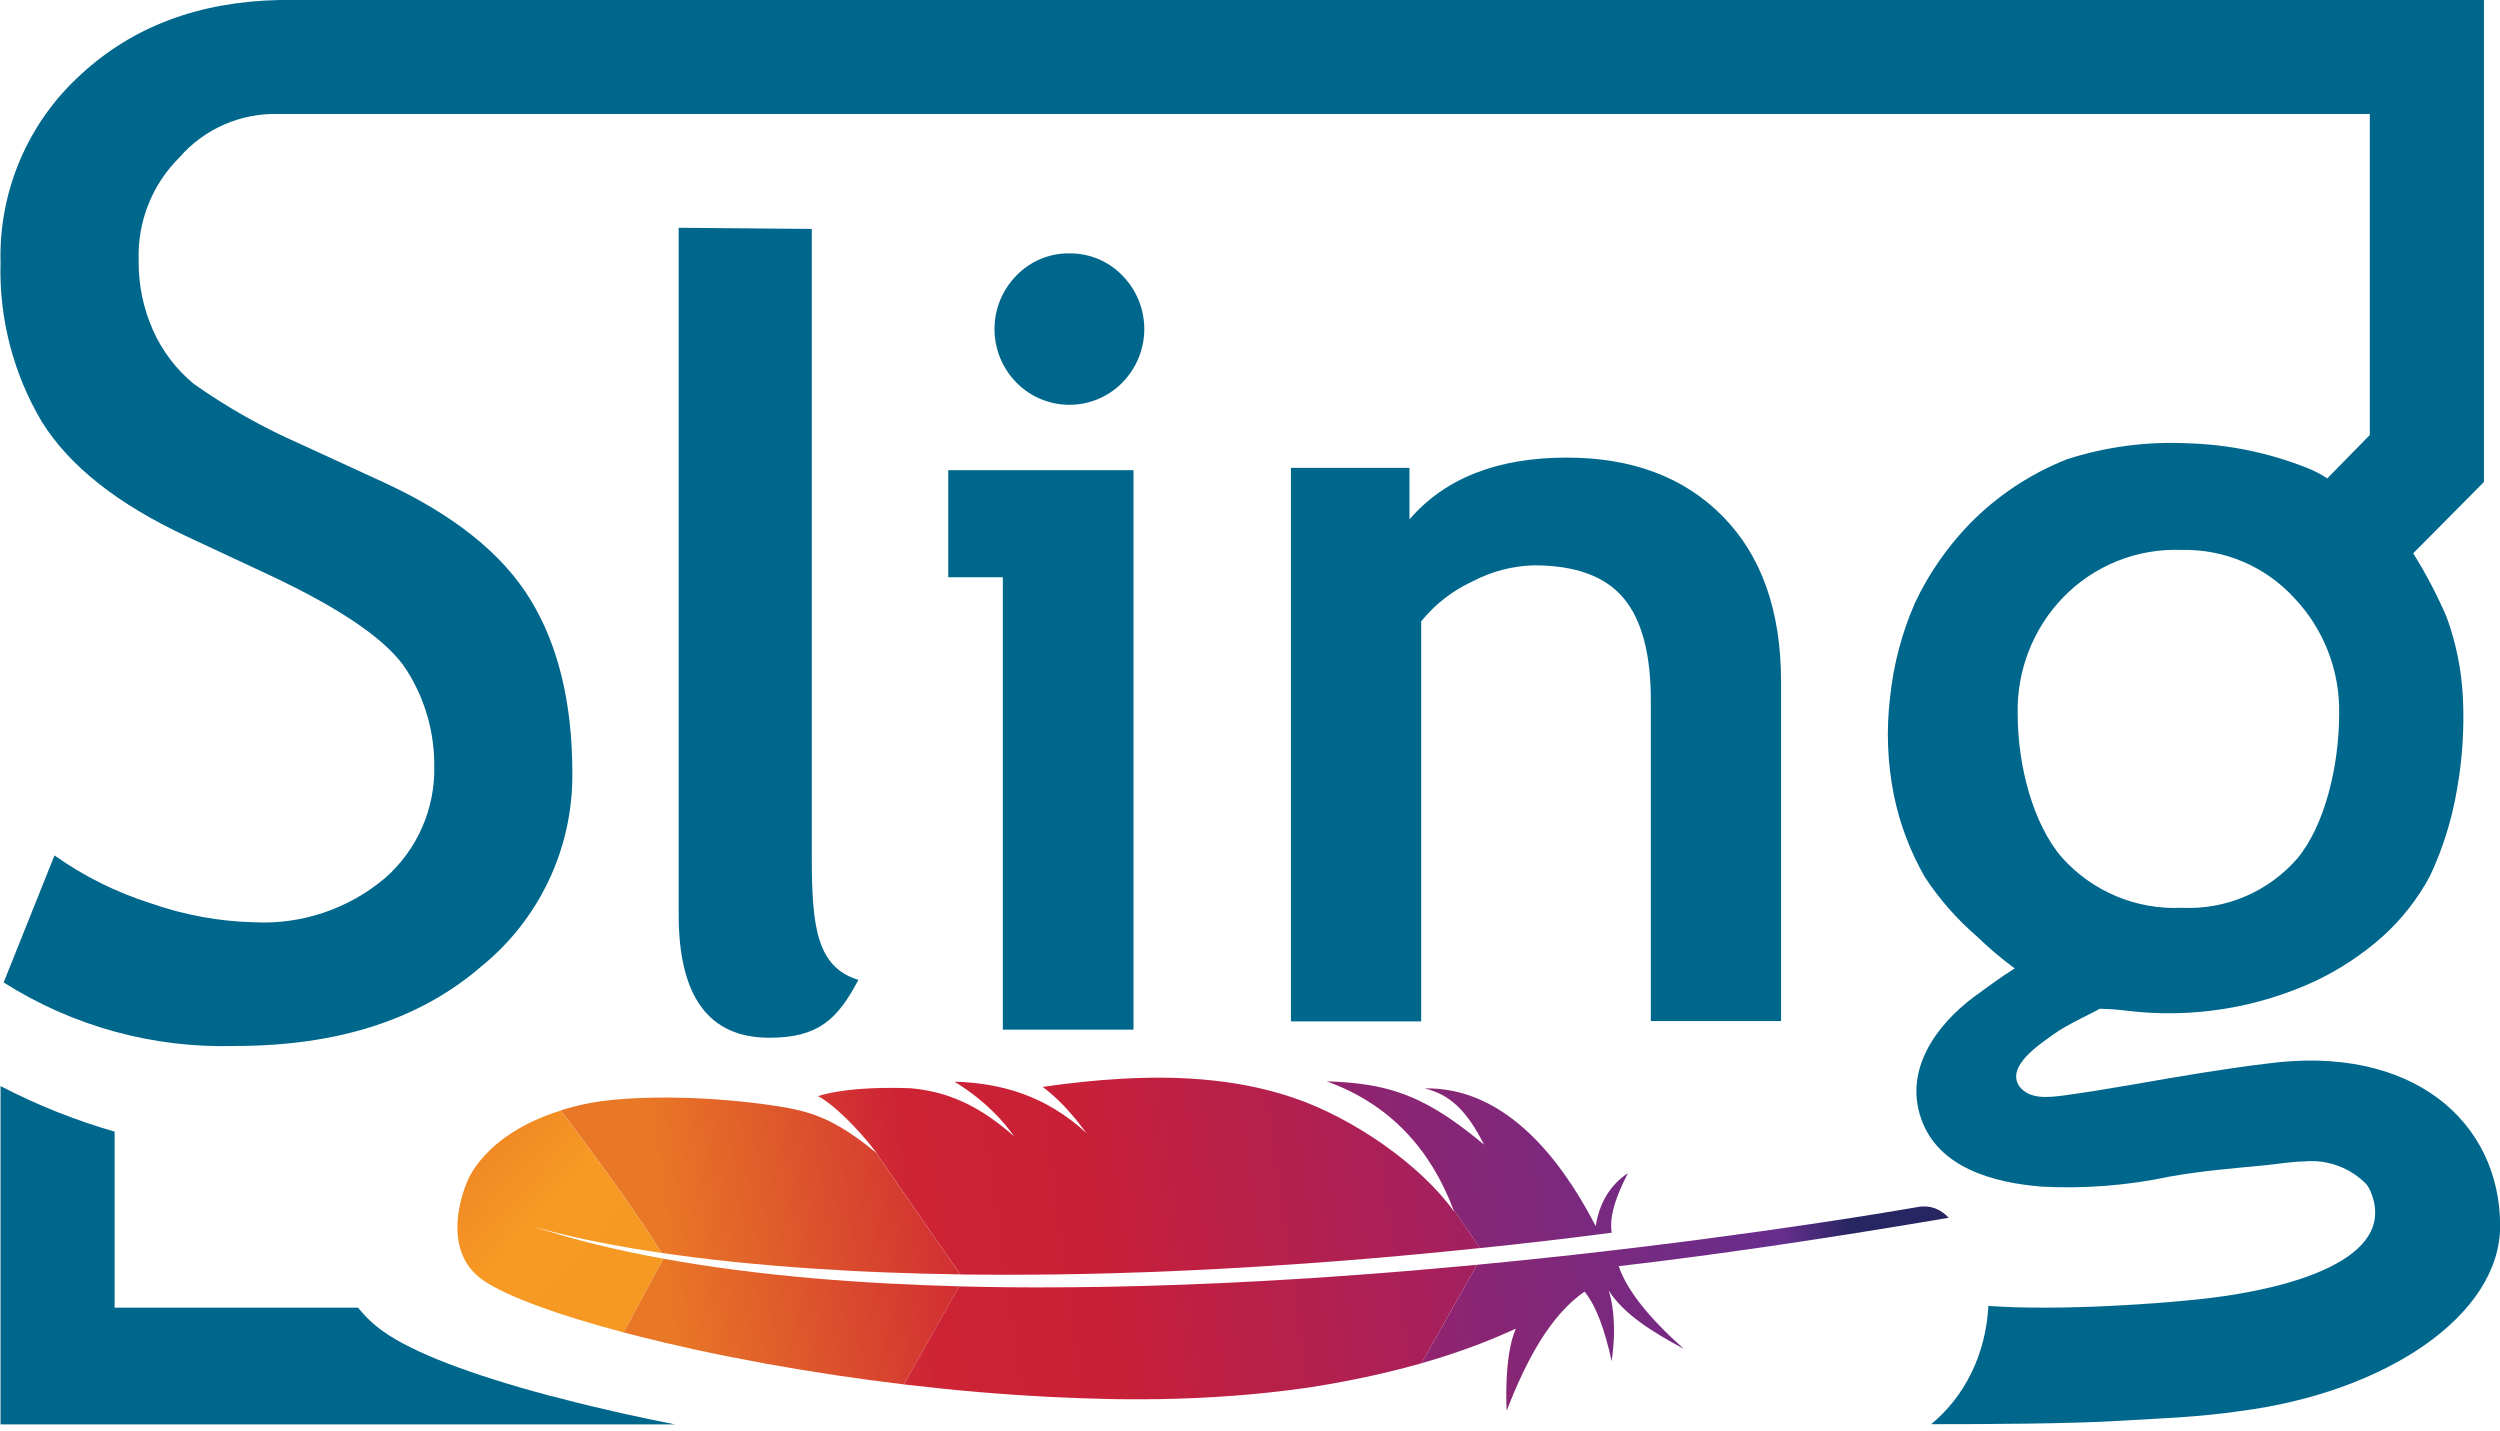
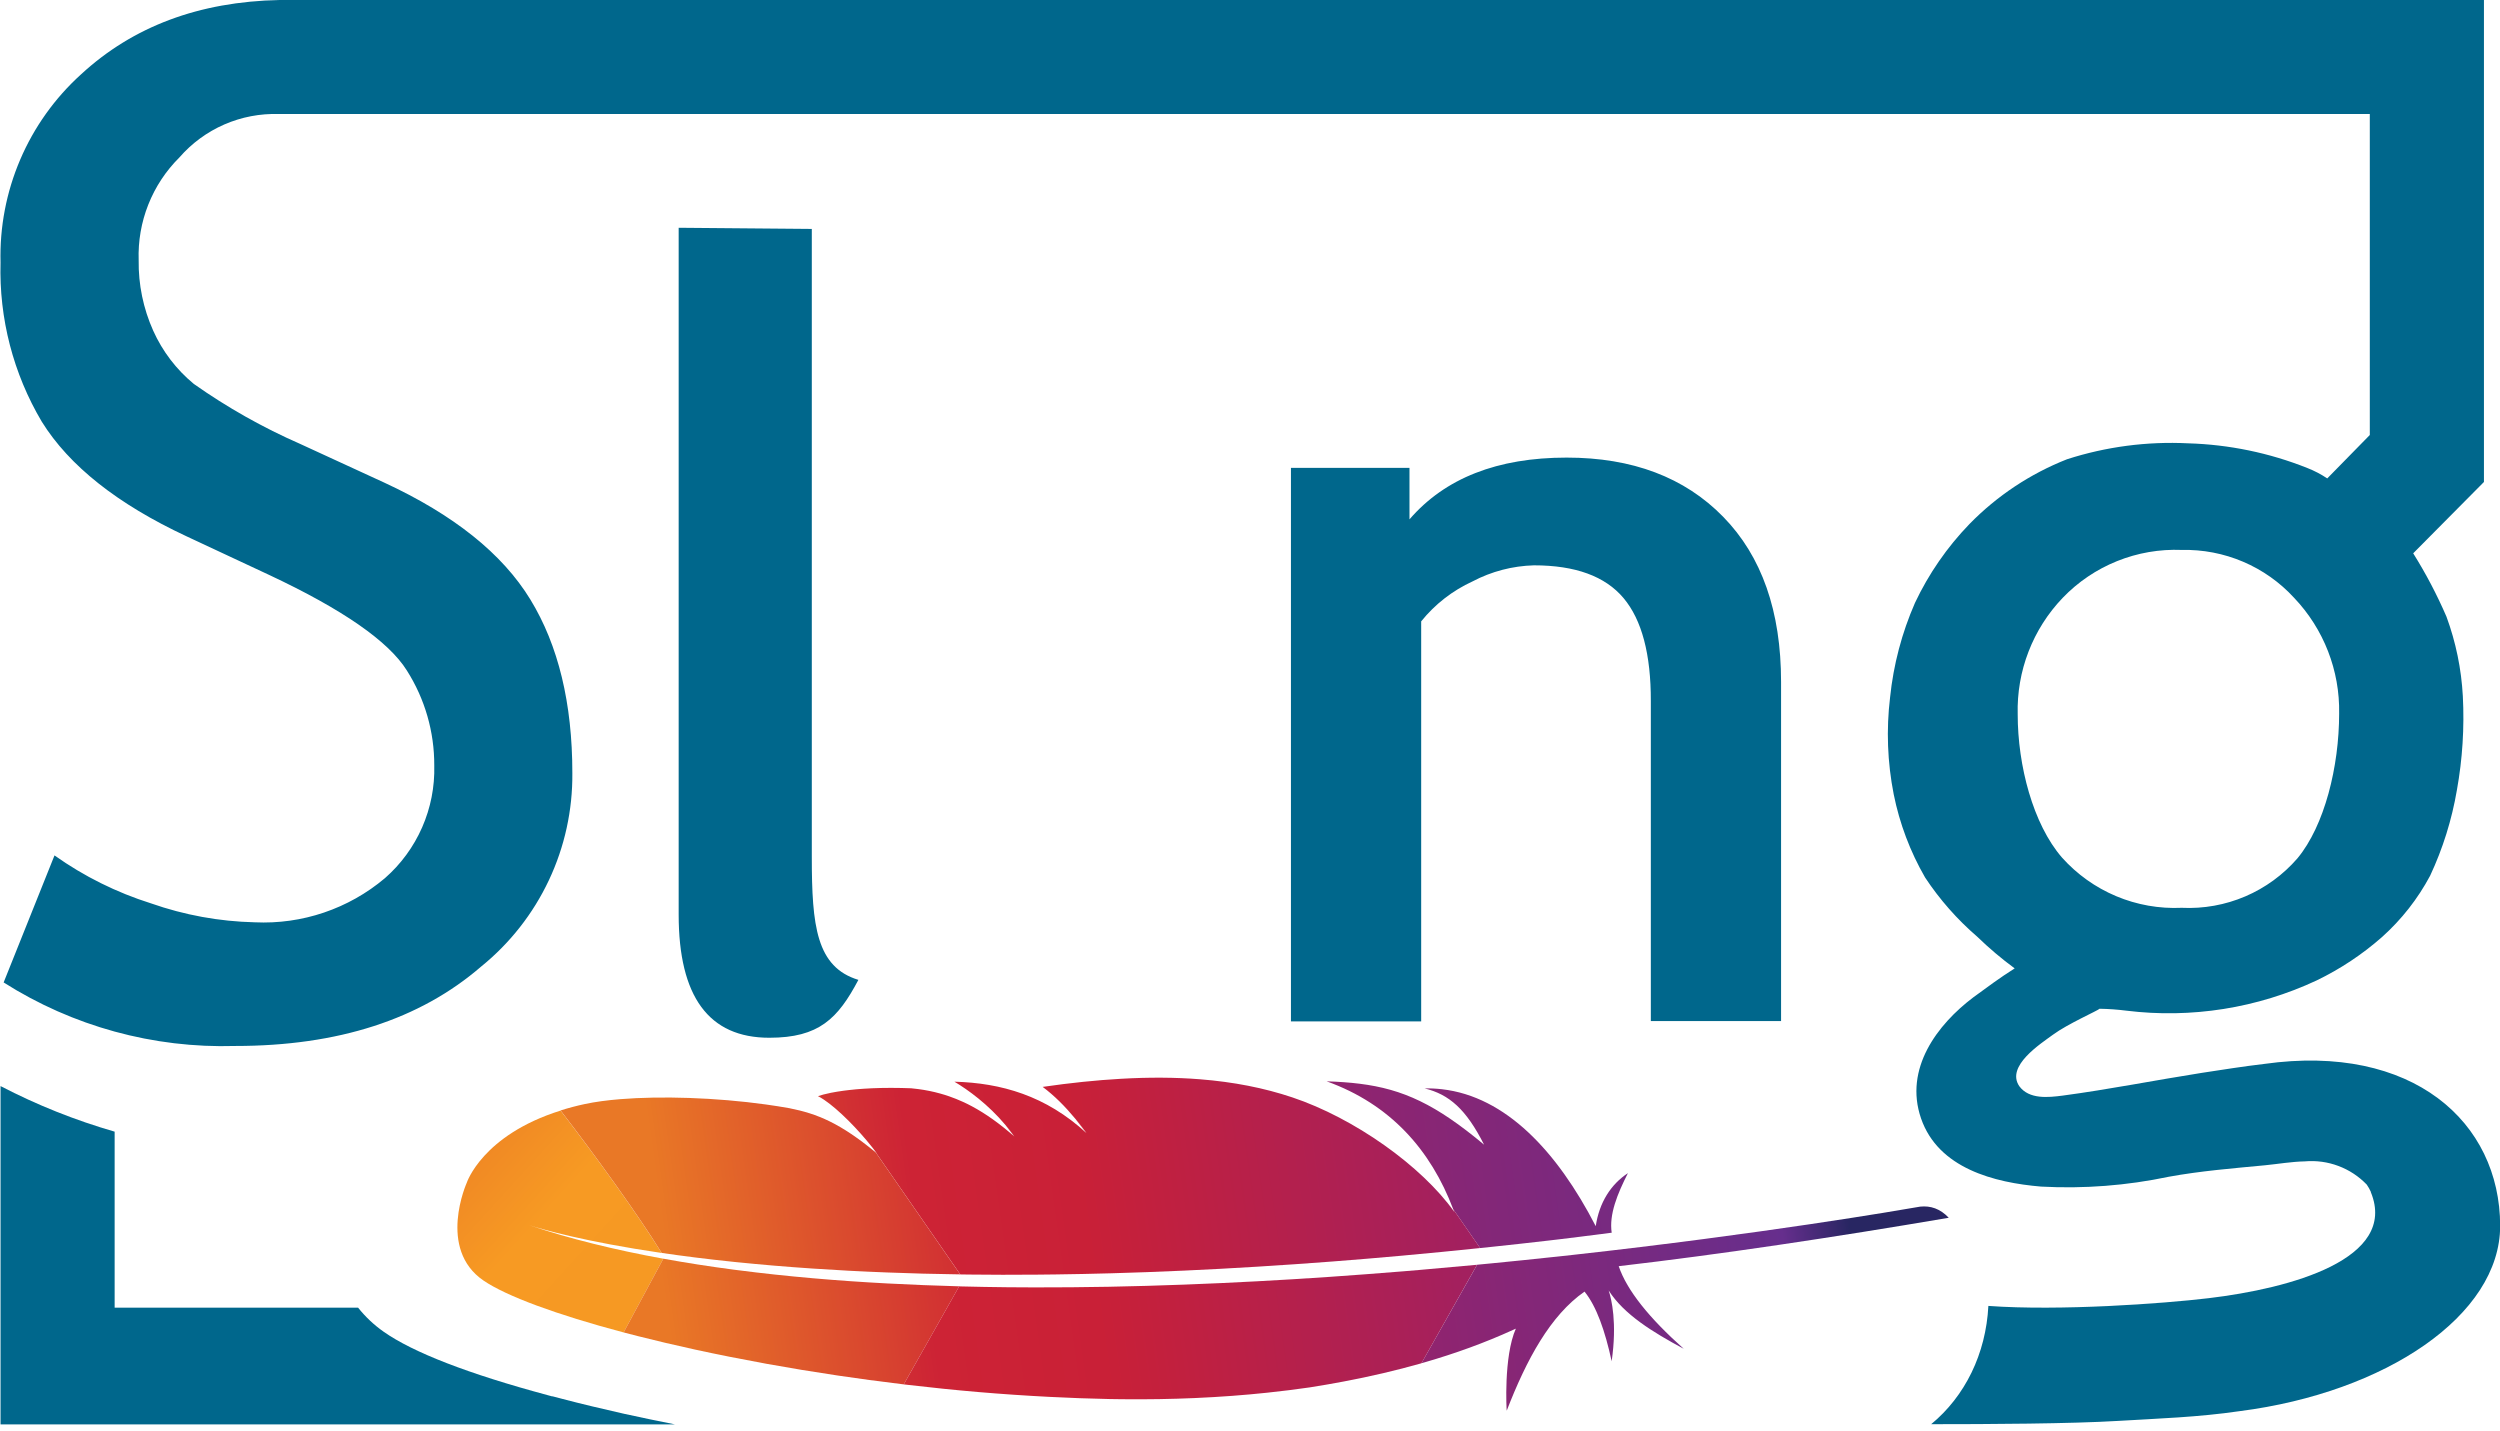
<svg xmlns="http://www.w3.org/2000/svg" width="180" height="103" viewBox="0 0 180 103" fill="none">
  <g clip-path="url(#clip0_1063_21233)">
    <g clip-path="url(#clip1_1063_21233)">
      <path d="M58.45 61.713V16.483L48.864 16.399V65.852C48.864 71.763 51.038 74.718 55.387 74.718C58.971 74.718 60.326 73.342 61.804 70.551C58.783 69.632 58.45 66.673 58.45 61.713Z" fill="#00678C" />
-       <path d="M68.274 41.562H72.204V74.135H81.612V33.852H68.274V41.562Z" fill="#00678C" />
-       <path d="M76.997 18.243C76.286 18.234 75.581 18.371 74.925 18.645C74.269 18.919 73.676 19.325 73.183 19.836C72.17 20.864 71.603 22.249 71.603 23.692C71.603 25.134 72.17 26.519 73.183 27.547C74.176 28.558 75.53 29.133 76.948 29.146C78.365 29.159 79.73 28.608 80.741 27.615L80.809 27.547C81.821 26.519 82.389 25.134 82.389 23.692C82.389 22.249 81.821 20.864 80.809 19.836C80.316 19.325 79.723 18.92 79.068 18.646C78.412 18.372 77.708 18.235 76.997 18.243Z" fill="#00678C" />
      <path d="M112.798 32.947C107.812 32.947 104.04 34.429 101.483 37.394V33.685H92.948V73.541H102.325V44.738C103.318 43.505 104.585 42.52 106.025 41.86C107.39 41.141 108.901 40.746 110.444 40.704C113.423 40.704 115.572 41.489 116.893 43.059C118.213 44.629 118.869 47.107 118.86 50.494V73.517H128.237V49.097C128.237 44.013 126.848 40.05 124.069 37.209C121.291 34.367 117.534 32.947 112.798 32.947Z" fill="#00678C" />
      <path d="M40.513 100.727L39.788 100.536H39.741L39.414 100.447C33.708 98.911 29.734 97.373 27.615 95.879C26.925 95.394 26.309 94.813 25.784 94.154H8.254V81.479C5.414 80.66 2.662 79.561 0.039 78.198V102.558H48.603C47.389 102.317 46.167 102.063 44.94 101.794C43.32 101.428 41.861 101.08 40.513 100.727Z" fill="#00678C" />
      <path d="M34.824 92.208C36.453 93.316 40.053 94.651 44.901 95.936L47.76 90.628C44.287 89.995 41.035 89.197 38.082 88.206C37.85 88.132 37.736 88.09 37.736 88.09C37.85 88.129 37.967 88.167 38.082 88.206C39.053 88.517 42.108 89.402 47.642 90.214C45.899 87.408 42.913 83.27 40.362 79.961C34.716 81.735 33.606 85.16 33.606 85.16C33.606 85.16 31.463 89.927 34.824 92.208Z" fill="url(#paint0_linear_1063_21233)" />
      <path d="M77.429 80.564C77.685 80.891 77.946 81.23 78.214 81.577C78.215 81.579 78.219 81.581 78.22 81.583C78.089 81.406 77.96 81.231 77.828 81.061C77.696 80.891 77.564 80.727 77.429 80.564Z" fill="#BE202E" />
      <path opacity="0.35" d="M77.429 80.564C77.685 80.891 77.946 81.23 78.214 81.577C78.215 81.579 78.219 81.581 78.22 81.583C78.089 81.406 77.96 81.231 77.828 81.061C77.696 80.891 77.564 80.727 77.429 80.564Z" fill="#BE202E" />
      <path d="M73.018 81.819C73.018 81.819 73.02 81.821 73.022 81.82C73.023 81.822 73.025 81.821 73.026 81.823C72.986 81.766 72.944 81.714 72.905 81.659C72.741 81.437 72.574 81.222 72.405 81.018C72.605 81.282 72.811 81.547 73.018 81.819Z" fill="#BE202E" />
      <path opacity="0.35" d="M73.018 81.819C73.018 81.819 73.02 81.821 73.022 81.82C73.023 81.822 73.025 81.821 73.026 81.823C72.986 81.766 72.944 81.714 72.905 81.659C72.741 81.437 72.574 81.222 72.405 81.018C72.605 81.282 72.811 81.547 73.018 81.819Z" fill="#BE202E" />
      <path d="M63.897 92.409C62.081 92.313 60.287 92.188 58.522 92.034C56.691 91.874 54.892 91.682 53.135 91.454C53.033 91.441 52.927 91.427 52.823 91.415C51.092 91.188 49.402 90.924 47.759 90.625L44.9 95.934C45.236 96.023 45.575 96.11 45.921 96.199C47.221 96.529 48.605 96.855 50.055 97.172C51.689 97.528 53.413 97.87 55.203 98.196C56.856 98.495 58.57 98.779 60.325 99.039C61.819 99.26 63.346 99.468 64.897 99.654C64.955 99.661 65.013 99.668 65.071 99.675L69.06 92.615C67.325 92.567 65.602 92.499 63.897 92.409Z" fill="url(#paint1_linear_1063_21233)" />
      <path d="M107.348 89.779C108.735 89.633 110.142 89.478 111.576 89.311C111.597 89.308 111.617 89.306 111.638 89.303C111.841 89.28 112.043 89.255 112.246 89.232C113.211 89.118 114.075 89.007 116.042 88.755C115.847 87.45 116.443 85.975 117.211 84.465C115.988 85.269 115.147 86.573 114.893 88.285C112.104 82.876 108.405 78.948 103.822 78.425C103.413 78.377 103 78.357 102.577 78.366C104.323 78.793 105.559 79.849 106.853 82.418C103.388 79.517 101.017 78.418 97.892 78.029C97.151 77.936 96.368 77.883 95.518 77.855C100.114 79.509 103.012 82.794 104.632 87.064L106.567 89.86C106.827 89.835 107.087 89.808 107.348 89.779Z" fill="url(#paint2_linear_1063_21233)" />
      <path d="M101.027 91.535C99.284 91.678 97.514 91.811 95.723 91.935C94.007 92.054 92.273 92.158 90.523 92.252C88.774 92.347 87.013 92.427 85.242 92.493C83.442 92.562 81.634 92.612 79.828 92.647C78.041 92.68 76.252 92.696 74.47 92.693C73.827 92.692 73.185 92.687 72.545 92.682C71.437 92.671 70.334 92.651 69.237 92.623C69.177 92.622 69.119 92.619 69.058 92.616L65.069 99.676C65.185 99.691 65.299 99.702 65.415 99.716C67.059 99.908 68.729 100.081 70.415 100.225C72.118 100.37 73.836 100.487 75.56 100.575C77.015 100.65 78.47 100.703 79.925 100.732C80.22 100.736 80.51 100.741 80.803 100.744C82.625 100.764 84.356 100.732 85.998 100.661C87.859 100.581 89.605 100.448 91.233 100.275C92.305 100.163 93.328 100.032 94.302 99.892C95.128 99.762 95.949 99.62 96.758 99.466C98.669 99.106 100.532 98.671 102.343 98.157L106.349 91.063C104.988 91.192 103.608 91.316 102.204 91.436C101.814 91.469 101.419 91.503 101.027 91.535Z" fill="url(#paint3_linear_1063_21233)" />
      <path d="M102.587 98.084C104.79 97.445 106.91 96.68 108.928 95.758C108.999 95.724 109.07 95.696 109.141 95.662C108.248 97.674 108.474 101.584 108.484 101.569C109.915 97.871 111.625 94.712 114.085 92.996C114.95 94.055 115.566 95.828 116.04 98.01C116.44 95.23 116.032 93.542 115.824 92.914C116.922 94.64 118.994 95.914 121.231 97.114C118.755 94.911 117.139 92.914 116.547 91.165C123.918 90.308 131.911 89.108 140.31 87.679C139.685 87.016 138.991 86.802 138.257 86.877C136.741 87.143 126.77 88.854 113.24 90.353C112.856 90.396 112.468 90.437 112.079 90.48C111.97 90.492 111.86 90.502 111.754 90.513C110.333 90.667 108.878 90.816 107.391 90.961C107.052 90.993 106.713 91.025 106.372 91.059C106.365 91.06 106.358 91.061 106.353 91.06L102.346 98.149C102.424 98.127 102.505 98.108 102.587 98.084Z" fill="url(#paint4_linear_1063_21233)" />
      <path d="M69.251 91.761C69.489 91.764 69.729 91.766 69.973 91.769C70.698 91.776 71.436 91.781 72.19 91.784C73.005 91.786 73.835 91.782 74.683 91.774C75.111 91.771 75.539 91.765 75.975 91.76C77.278 91.744 78.618 91.715 79.997 91.677C81.691 91.629 83.443 91.567 85.253 91.484C86.979 91.406 88.756 91.311 90.588 91.197C92.326 91.091 94.112 90.966 95.947 90.827C97.584 90.701 99.257 90.561 100.972 90.406C101.056 90.399 101.139 90.392 101.221 90.382C102.924 90.228 104.667 90.058 106.448 89.872C106.489 89.867 106.53 89.863 106.569 89.859L104.634 87.064C104.657 87.127 104.685 87.191 104.708 87.254C102.349 83.936 97.492 80.5 93.051 79.013C91.004 78.327 88.805 77.898 86.406 77.708C84.621 77.566 82.725 77.556 80.698 77.673C78.926 77.774 77.055 77.968 75.071 78.256C75.886 78.863 76.673 79.643 77.433 80.562C77.565 80.723 77.7 80.889 77.832 81.059C77.964 81.229 78.095 81.403 78.224 81.581C78.223 81.579 78.219 81.577 78.218 81.575C75.301 78.888 72.08 77.972 68.718 77.882C69.701 78.468 71.143 79.507 72.405 81.015C72.578 81.22 72.743 81.436 72.906 81.656C72.948 81.712 72.988 81.766 73.027 81.82C73.026 81.818 73.024 81.819 73.022 81.817C73.022 81.817 73.021 81.814 73.019 81.815C71.974 80.901 70.982 80.191 69.981 79.655C69.767 79.54 69.552 79.432 69.335 79.335C69.006 79.184 68.675 79.053 68.34 78.936C68.125 78.862 67.91 78.793 67.691 78.734C67.179 78.591 66.654 78.484 66.108 78.413C65.941 78.391 65.774 78.372 65.603 78.356C65.364 78.347 65.132 78.34 64.903 78.335C63.868 78.313 62.97 78.337 62.197 78.388C61.811 78.413 61.458 78.444 61.136 78.483C61.008 78.497 60.883 78.512 60.763 78.528C60.406 78.577 60.093 78.628 59.823 78.682C59.419 78.763 59.111 78.849 58.893 78.923C59.03 78.992 59.176 79.078 59.329 79.181C60.388 79.892 61.801 81.34 62.789 82.593C62.804 82.612 62.818 82.632 62.834 82.65C62.931 82.776 63.027 82.905 63.125 83.034C63.1 83.013 63.079 82.998 63.057 82.977L69.138 91.757C69.175 91.758 69.211 91.759 69.251 91.761Z" fill="url(#paint5_linear_1063_21233)" />
      <path d="M47.643 90.211C49.17 90.435 50.883 90.654 52.795 90.851C52.894 90.862 52.996 90.871 53.097 90.882C54.751 91.049 56.55 91.205 58.498 91.335C60.181 91.45 61.971 91.546 63.88 91.618C65.542 91.683 67.295 91.731 69.135 91.756L63.054 82.976C60.489 80.867 58.865 80.193 56.84 79.791C56.289 79.693 55.719 79.602 55.136 79.521C53.353 79.273 51.453 79.116 49.617 79.052C47.844 78.992 46.136 79.02 44.65 79.14C43.705 79.218 42.85 79.333 42.13 79.486C41.495 79.621 40.908 79.778 40.362 79.952C42.914 83.267 45.902 87.404 47.643 90.211Z" fill="url(#paint6_linear_1063_21233)" />
      <path d="M73.028 81.826C72.988 81.769 72.945 81.716 72.907 81.662C72.945 81.716 72.986 81.77 73.028 81.826Z" fill="#BE202E" />
      <path opacity="0.35" d="M73.028 81.826C72.988 81.769 72.945 81.716 72.907 81.662C72.945 81.716 72.986 81.77 73.028 81.826Z" fill="#BE202E" />
      <path d="M73.028 81.826C72.988 81.769 72.945 81.716 72.907 81.662C72.945 81.716 72.986 81.77 73.028 81.826Z" fill="url(#paint7_linear_1063_21233)" />
      <path d="M73.022 81.82C73.022 81.82 73.02 81.818 73.019 81.819C73.019 81.819 73.02 81.821 73.022 81.82Z" fill="#BE202E" />
-       <path opacity="0.35" d="M73.022 81.82C73.022 81.82 73.02 81.818 73.019 81.819C73.019 81.819 73.02 81.821 73.022 81.82Z" fill="#BE202E" />
      <path d="M73.022 81.82C73.022 81.82 73.02 81.818 73.019 81.819C73.019 81.819 73.02 81.821 73.022 81.82Z" fill="url(#paint8_linear_1063_21233)" />
      <path d="M163.028 76.602C161.519 76.78 160.017 77.018 158.518 77.248C155.185 77.772 151.859 78.436 148.516 78.883C147.469 79.019 146.098 79.166 145.389 78.206C144.4 76.756 146.941 75.142 147.817 74.496C148.864 73.724 151.038 72.767 151.171 72.63C151.813 72.641 152.453 72.686 153.089 72.767C157.773 73.346 162.526 72.591 166.801 70.59C168.505 69.766 170.09 68.715 171.51 67.463C172.912 66.206 174.083 64.713 174.969 63.052C175.886 61.092 176.534 59.017 176.897 56.883C177.299 54.653 177.442 52.383 177.324 50.12C177.218 48.166 176.822 46.238 176.146 44.401C175.464 42.822 174.663 41.296 173.75 39.838L178.844 34.702V0H20.127C14.335 0.119 9.57 1.904 5.832 5.356C3.947 7.062 2.454 9.156 1.454 11.494C0.454 13.832 -0.028 16.358 0.039 18.9C-0.075 22.925 0.955 26.899 3.009 30.362C4.988 33.543 8.462 36.294 13.429 38.614L19.379 41.395C24.679 43.882 27.985 46.177 29.297 48.281C30.594 50.324 31.277 52.697 31.267 55.117C31.307 56.647 31.009 58.167 30.395 59.569C29.781 60.97 28.866 62.22 27.714 63.228C25.102 65.433 21.752 66.568 18.338 66.406C15.791 66.346 13.271 65.885 10.868 65.041C8.388 64.26 6.045 63.095 3.924 61.59L0.262 70.736C5.236 73.894 11.043 75.487 16.933 75.31C24.33 75.31 30.234 73.403 34.645 69.59C36.716 67.913 38.382 65.79 39.518 63.38C40.655 60.97 41.233 58.334 41.209 55.669C41.209 50.634 40.202 46.466 38.187 43.166C36.173 39.866 32.665 37.06 27.665 34.747L21.621 31.966C18.926 30.786 16.357 29.337 13.953 27.641C12.697 26.605 11.697 25.294 11.03 23.808C10.316 22.214 9.959 20.482 9.984 18.735C9.937 17.366 10.173 16.003 10.678 14.729C11.182 13.456 11.944 12.301 12.917 11.336C13.804 10.315 14.908 9.504 16.148 8.963C17.388 8.423 18.733 8.165 20.085 8.21H170.626V31.32L167.562 34.446C167.112 34.144 166.629 33.892 166.123 33.695C163.388 32.605 160.483 32.004 157.539 31.919C154.591 31.771 151.64 32.16 148.83 33.065C146.184 34.106 143.789 35.696 141.802 37.729C140.193 39.394 138.867 41.312 137.878 43.407C136.932 45.568 136.328 47.862 136.086 50.209C135.805 52.535 135.894 54.891 136.347 57.189C136.77 59.296 137.533 61.32 138.608 63.181C139.656 64.767 140.919 66.201 142.36 67.442C143.206 68.263 144.107 69.025 145.057 69.724C144.011 70.38 143.035 71.111 142.067 71.817C139.503 73.755 137.075 76.932 138.315 80.526C139.555 84.121 143.587 85.152 146.962 85.435C150.043 85.602 153.133 85.363 156.153 84.726C158.434 84.31 160.757 84.121 163.07 83.901C164.028 83.807 164.967 83.64 165.948 83.619C166.769 83.547 167.595 83.66 168.367 83.95C169.138 84.239 169.835 84.697 170.406 85.291C170.52 85.456 170.619 85.631 170.702 85.814V85.84C172.664 90.654 164.92 92.765 159.025 93.469C155.718 93.864 148.299 94.398 143.163 94.026C142.985 97.488 141.475 100.538 139.045 102.542C143.163 102.542 149.12 102.511 152.524 102.304C155.428 102.129 158.248 102.043 161.268 101.601C171.733 100.258 180.011 94.728 180.011 88.258C180 80.775 173.7 75.103 163.028 76.602ZM148.516 43.043C149.618 41.895 150.952 40.994 152.429 40.4C153.905 39.805 155.491 39.531 157.081 39.595C158.599 39.56 160.106 39.849 161.502 40.444C162.898 41.038 164.151 41.925 165.176 43.043C167.311 45.287 168.476 48.282 168.418 51.379C168.418 55.193 167.371 59.442 165.417 61.799C164.389 62.986 163.104 63.924 161.66 64.541C160.216 65.159 158.65 65.439 157.081 65.362C155.466 65.437 153.855 65.151 152.364 64.525C150.874 63.899 149.541 62.949 148.463 61.744C146.37 59.327 145.274 55.107 145.274 51.428C145.234 49.886 145.499 48.35 146.056 46.911C146.612 45.472 147.448 44.157 148.516 43.043Z" fill="#00678C" />
    </g>
  </g>
  <defs>
    <linearGradient id="paint0_linear_1063_21233" x1="44.105" y1="93.255" x2="26.256" y2="77.052" gradientUnits="userSpaceOnUse">
      <stop stop-color="#F69923" />
      <stop offset="0.312" stop-color="#F79A23" />
      <stop offset="0.838" stop-color="#E97826" />
    </linearGradient>
    <linearGradient id="paint1_linear_1063_21233" x1="146.826" y1="94.51" x2="49.92" y2="108.239" gradientUnits="userSpaceOnUse">
      <stop offset="0.323" stop-color="#9E2064" />
      <stop offset="0.63" stop-color="#C92037" />
      <stop offset="0.751" stop-color="#CD2335" />
      <stop offset="1" stop-color="#E97826" />
    </linearGradient>
    <linearGradient id="paint2_linear_1063_21233" x1="133.352" y1="83.629" x2="75.605" y2="91.81" gradientUnits="userSpaceOnUse">
      <stop stop-color="#282662" />
      <stop offset="0.095" stop-color="#662E8D" />
      <stop offset="0.788" stop-color="#9F2064" />
      <stop offset="0.949" stop-color="#CD2032" />
    </linearGradient>
    <linearGradient id="paint3_linear_1063_21233" x1="141.423" y1="95.568" x2="44.518" y2="109.297" gradientUnits="userSpaceOnUse">
      <stop offset="0.323" stop-color="#9E2064" />
      <stop offset="0.63" stop-color="#C92037" />
      <stop offset="0.751" stop-color="#CD2335" />
      <stop offset="1" stop-color="#E97826" />
    </linearGradient>
    <linearGradient id="paint4_linear_1063_21233" x1="134.012" y1="94.139" x2="83.085" y2="101.354" gradientUnits="userSpaceOnUse">
      <stop stop-color="#282662" />
      <stop offset="0.095" stop-color="#662E8D" />
      <stop offset="0.788" stop-color="#9F2064" />
      <stop offset="0.949" stop-color="#CD2032" />
    </linearGradient>
    <linearGradient id="paint5_linear_1063_21233" x1="139.821" y1="84.253" x2="42.915" y2="97.982" gradientUnits="userSpaceOnUse">
      <stop offset="0.323" stop-color="#9E2064" />
      <stop offset="0.63" stop-color="#C92037" />
      <stop offset="0.751" stop-color="#CD2335" />
      <stop offset="1" stop-color="#E97826" />
    </linearGradient>
    <linearGradient id="paint6_linear_1063_21233" x1="146.026" y1="84.772" x2="49.121" y2="98.501" gradientUnits="userSpaceOnUse">
      <stop offset="0.323" stop-color="#9E2064" />
      <stop offset="0.63" stop-color="#C92037" />
      <stop offset="0.751" stop-color="#CD2335" />
      <stop offset="1" stop-color="#E97826" />
    </linearGradient>
    <linearGradient id="paint7_linear_1063_21233" x1="139.398" y1="81.273" x2="42.493" y2="95.002" gradientUnits="userSpaceOnUse">
      <stop offset="0.323" stop-color="#9E2064" />
      <stop offset="0.63" stop-color="#C92037" />
      <stop offset="0.751" stop-color="#CD2335" />
      <stop offset="1" stop-color="#E97826" />
    </linearGradient>
    <linearGradient id="paint8_linear_1063_21233" x1="83.931" y1="81.74" x2="62.513" y2="84.771" gradientUnits="userSpaceOnUse">
      <stop offset="0.323" stop-color="#9E2064" />
      <stop offset="0.63" stop-color="#C92037" />
      <stop offset="0.751" stop-color="#CD2335" />
      <stop offset="1" stop-color="#E97826" />
    </linearGradient>
    <clipPath id="clip0_1063_21233">
      <rect width="180" height="103" fill="white" />
    </clipPath>
    <clipPath id="clip1_1063_21233">
      <rect width="180" height="102.558" fill="white" />
    </clipPath>
  </defs>
</svg>